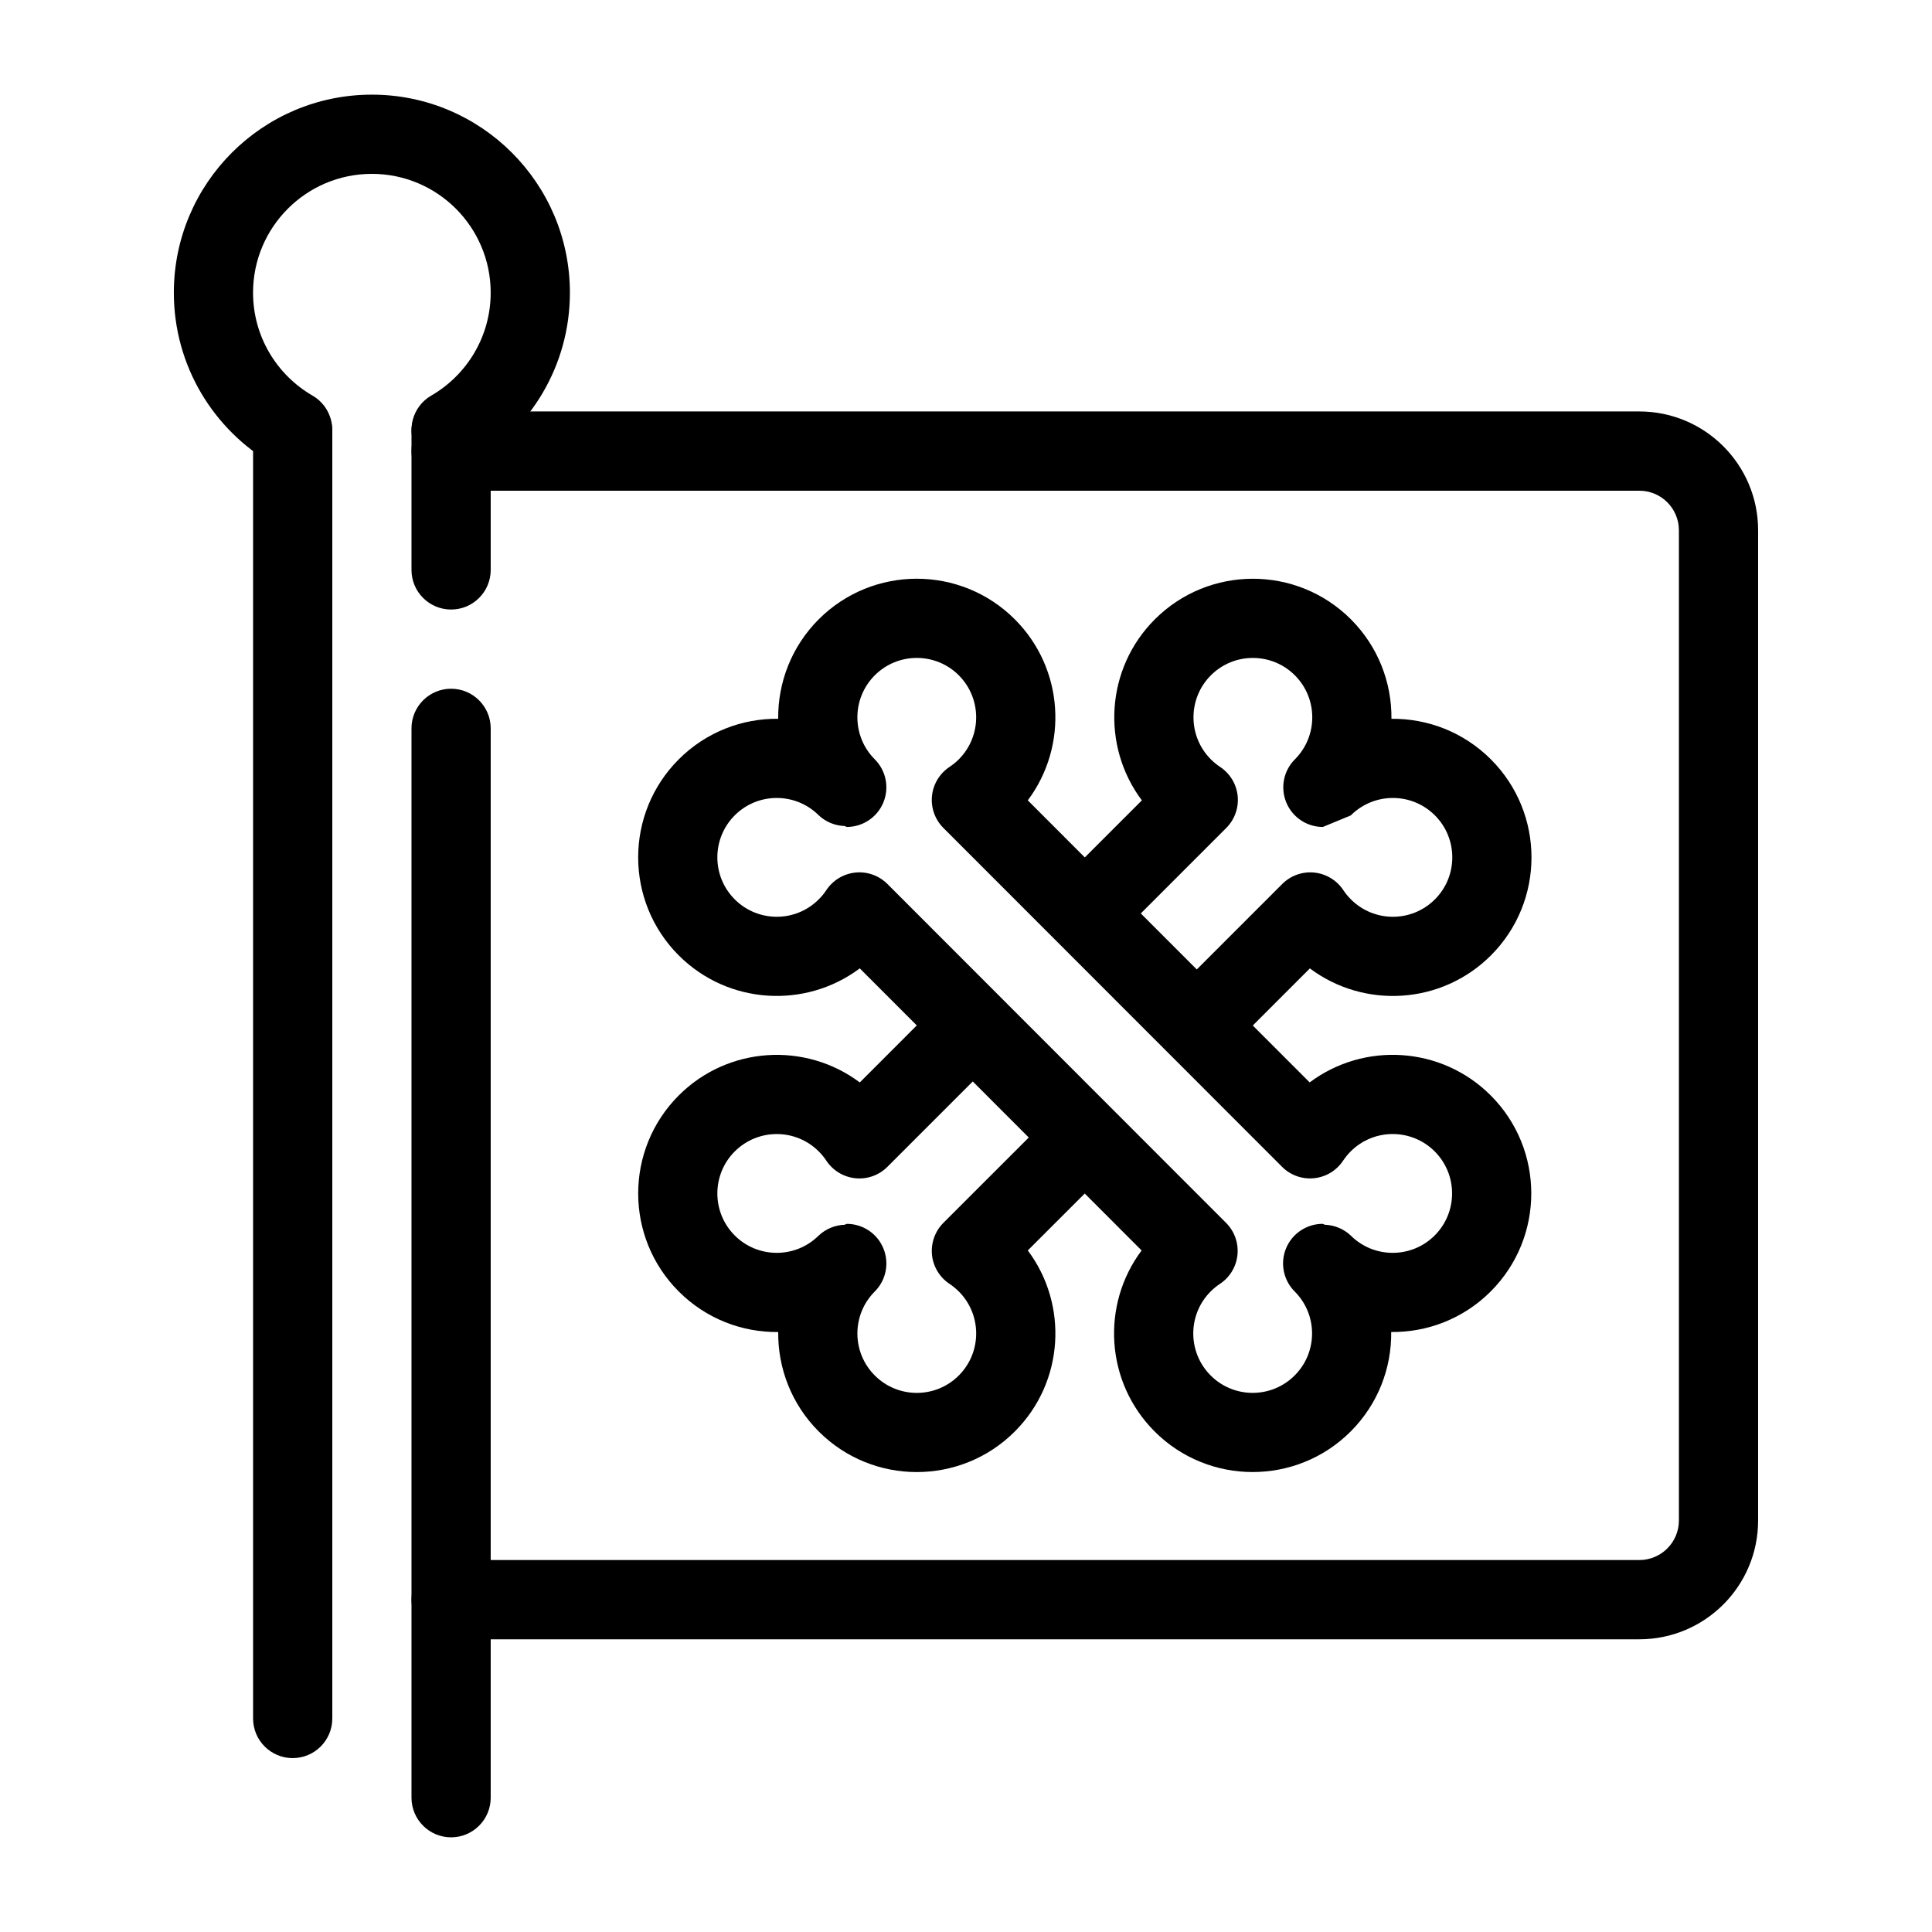
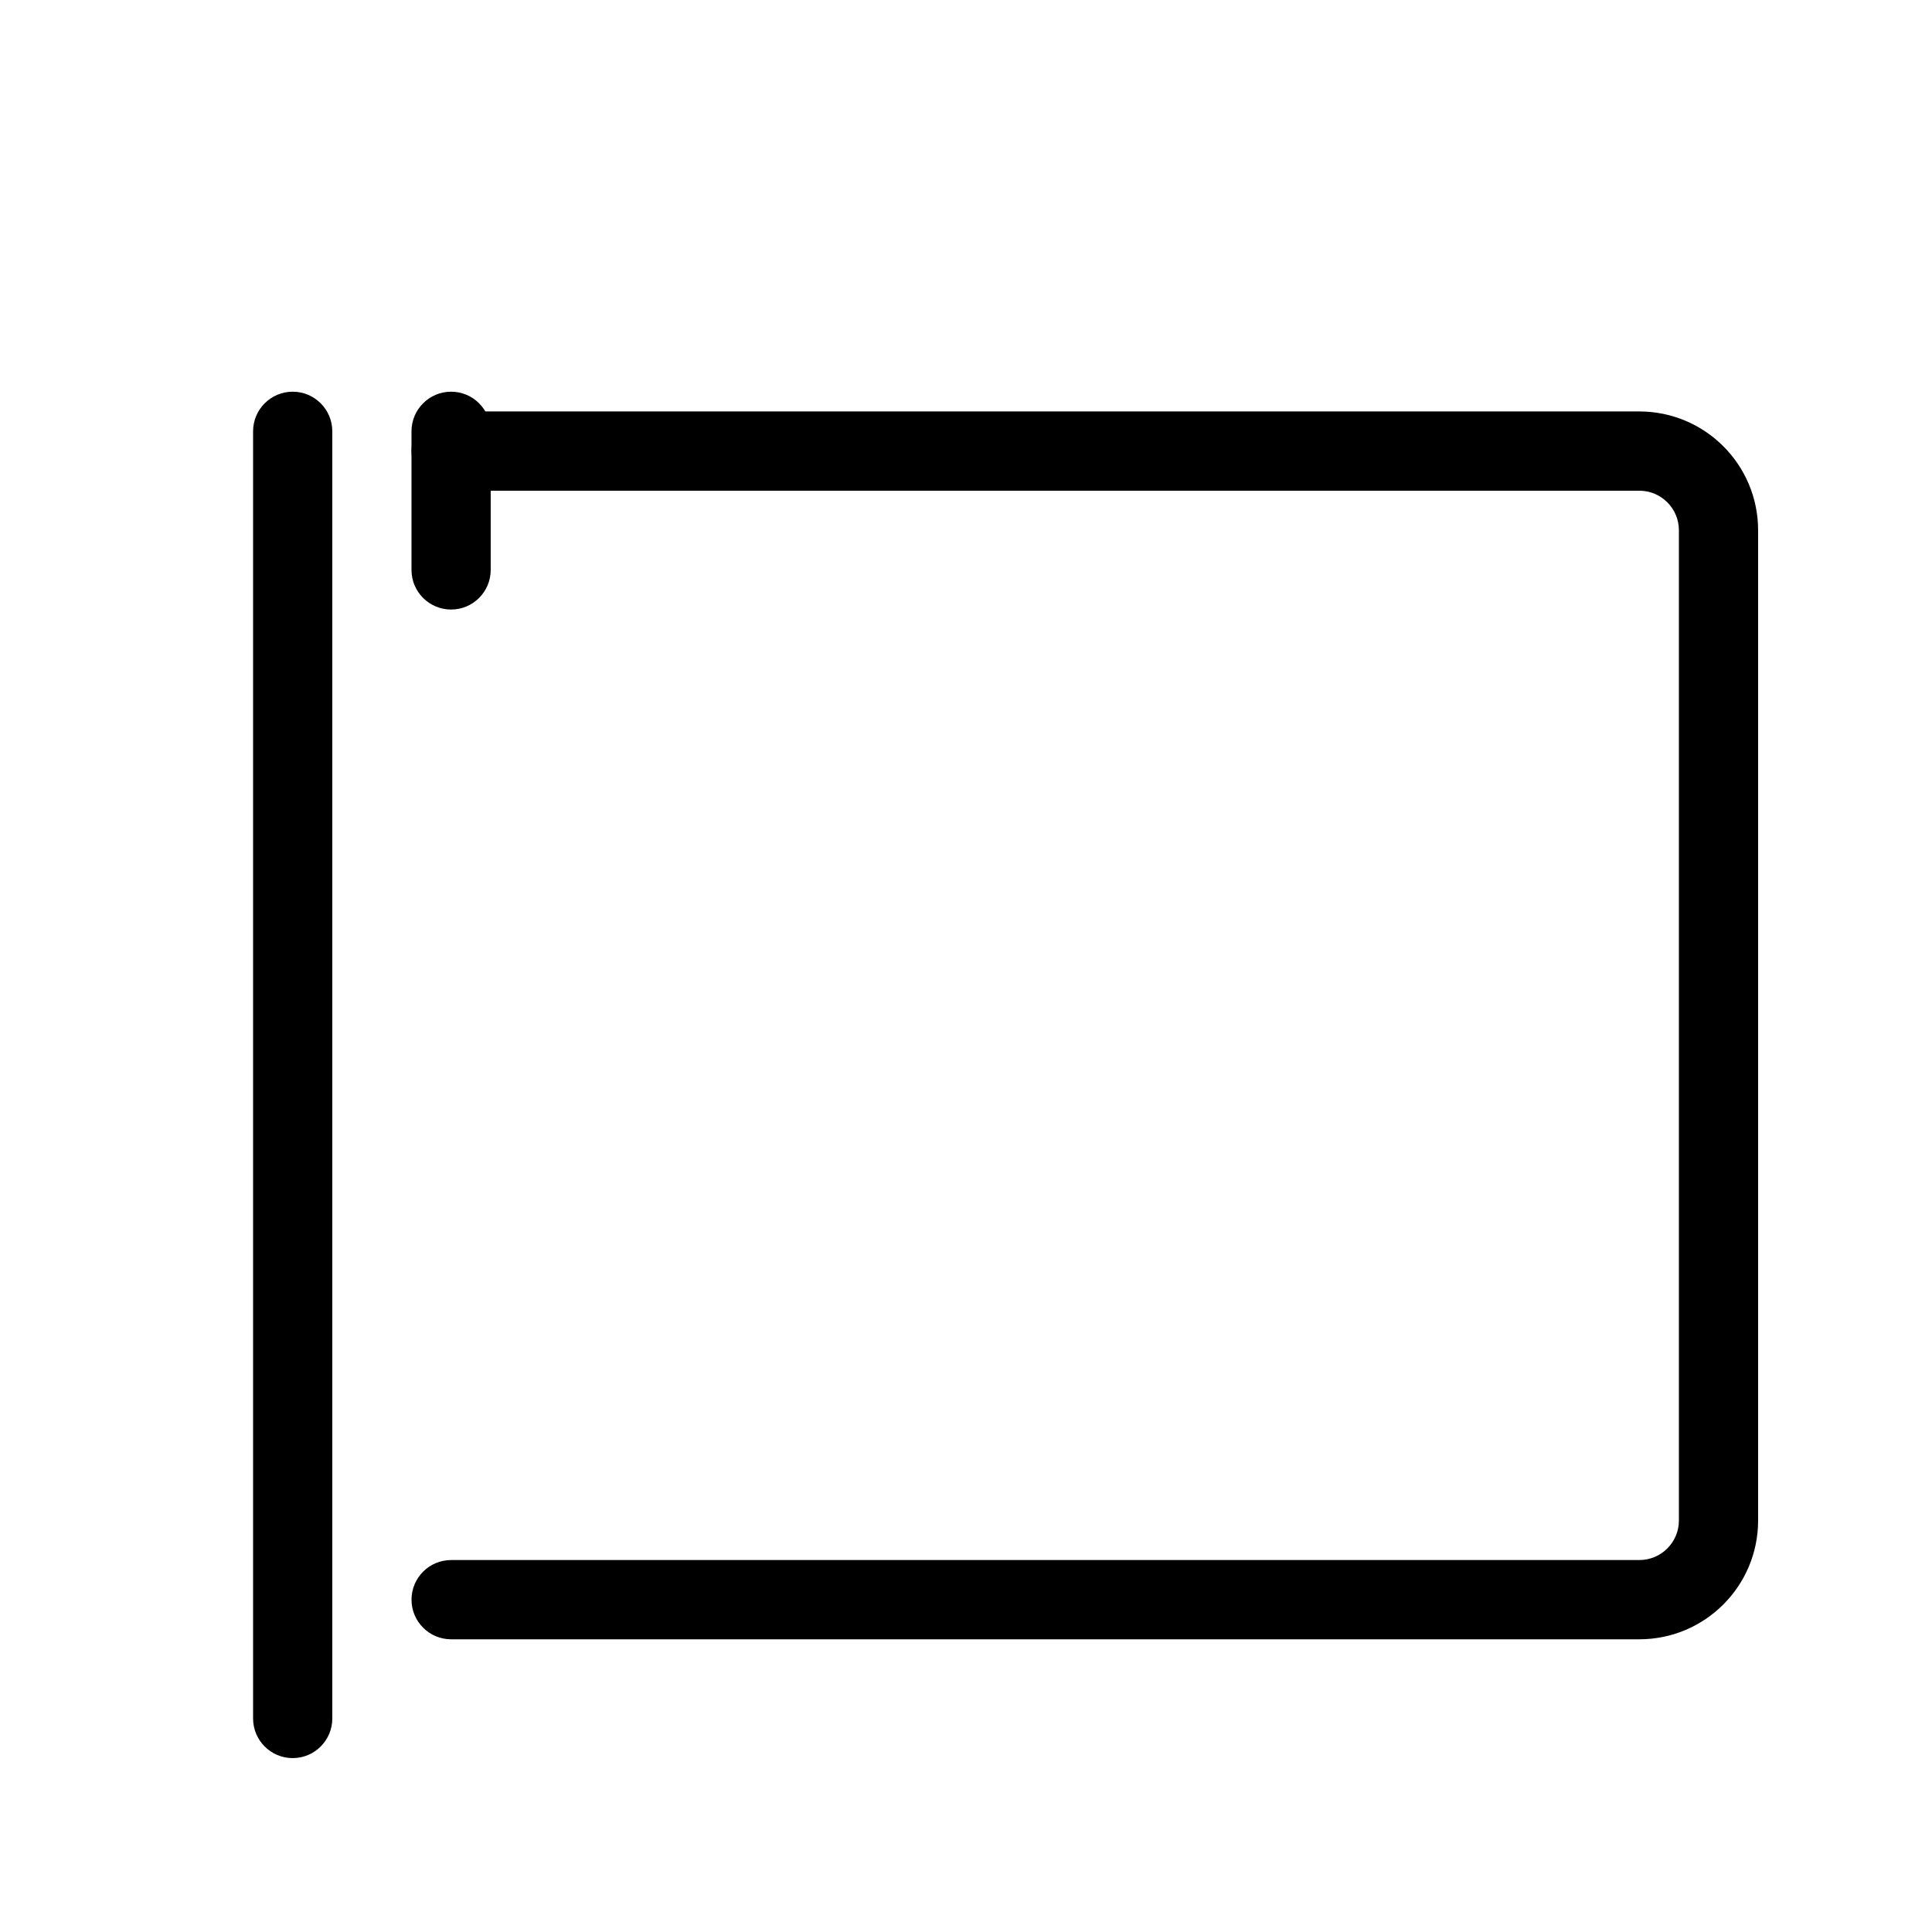
<svg xmlns="http://www.w3.org/2000/svg" fill="#000000" width="800px" height="800px" version="1.1" viewBox="144 144 512 512">
  <g fill-rule="evenodd">
-     <path d="m371.85 400.63 74.691 74.754c-10.781 14.379-9.625 34.898 3.453 47.977 14.336 14.328 37.617 14.328 51.945 0 7.273-7.273 10.852-16.836 10.746-26.363 9.543 0.102 19.102-3.484 26.367-10.75 14.336-14.336 14.336-37.617 0-51.953-13.078-13.078-33.59-14.223-47.977-3.445l-74.703-74.75c10.793-14.383 9.637-34.902-3.441-47.98-14.336-14.336-37.617-14.336-51.957 0-7.262 7.273-10.84 16.836-10.746 26.367-9.531-0.105-19.094 3.484-26.355 10.75-14.336 14.336-14.336 37.617 0 51.953 13.078 13.066 33.586 14.223 47.977 3.441zm111.91 52.586-89.754-89.805c-2.223-2.223-3.336-5.332-3.023-8.469 0.316-3.137 2.027-5.961 4.652-7.703 0.871-0.578 1.688-1.238 2.457-2.004 6.137-6.152 6.137-16.125 0-22.273-6.141-6.141-16.125-6.141-22.266 0-6.148 6.148-6.148 16.121 0 22.273 3.004 3 3.894 7.512 2.269 11.438-1.617 3.918-5.449 6.477-9.688 6.477l-0.598-0.25c-2.543-0.086-4.957-1.082-6.812-2.812l-0.023-0.012-0.137-0.148c-6.16-5.992-16.027-5.949-22.125 0.148-6.141 6.141-6.141 16.121 0 22.262 6.152 6.152 16.125 6.152 22.262 0 0.77-0.754 1.441-1.586 2.016-2.457 1.742-2.625 4.566-4.324 7.707-4.648 3.125-0.316 6.242 0.797 8.469 3.023l89.75 89.812c2.227 2.227 3.34 5.332 3.023 8.473-0.312 3.137-2.023 5.961-4.648 7.703-0.871 0.566-1.691 1.238-2.457 2.004-6.141 6.141-6.141 16.121 0 22.262 6.141 6.152 16.121 6.152 22.262 0 6.152-6.141 6.152-16.121 0-22.262-3-3-3.894-7.516-2.277-11.441 1.629-3.914 5.457-6.477 9.699-6.477l0.598 0.242c2.539 0.086 4.953 1.094 6.812 2.824l0.156 0.156c6.16 5.996 16.027 5.953 22.125-0.145 6.141-6.152 6.141-16.121 0-22.273-6.148-6.141-16.121-6.141-22.27 0-0.758 0.766-1.43 1.594-2.008 2.457-1.742 2.633-4.562 4.332-7.703 4.648-3.129 0.316-6.246-0.785-8.469-3.023z" />
-     <path d="m390.41 412.29 14.84 14.852-26.082 26.082c-2.227 2.238-5.344 3.34-8.469 3.023-3.141-0.316-5.965-2.027-7.707-4.648-0.574-0.871-1.246-1.691-2.016-2.457-6.137-6.141-16.109-6.141-22.262 0-6.141 6.152-6.141 16.121 0 22.273 6.098 6.086 15.965 6.141 22.125 0.137l0.137-0.137 0.023-0.012c1.855-1.73 4.269-2.738 6.812-2.824l0.598-0.242c4.238 0 8.07 2.551 9.688 6.477 1.625 3.926 0.734 8.441-2.269 11.441-6.148 6.141-6.148 16.121 0 22.262 6.141 6.152 16.125 6.152 22.266 0 6.137-6.141 6.137-16.121 0-22.262-0.77-0.766-1.586-1.438-2.457-2.016-2.625-1.73-4.336-4.566-4.652-7.691-0.312-3.141 0.801-6.246 3.023-8.48l26.086-26.074 14.828 14.852-18.547 18.535c10.793 14.391 9.637 34.91-3.441 47.98-14.336 14.336-37.617 14.336-51.957 0-7.262-7.266-10.84-16.828-10.746-26.355-9.531 0.102-19.094-3.484-26.355-10.75-14.336-14.336-14.336-37.617 0-51.953 13.078-13.078 33.586-14.223 47.977-3.445zm38.184-38.176 18.012-18.008c-10.789-14.383-9.637-34.902 3.441-47.98 14.34-14.336 37.617-14.336 51.957 0 7.262 7.273 10.84 16.836 10.746 26.367 9.531-0.105 19.094 3.484 26.355 10.75 14.34 14.336 14.34 37.617 0 51.953-13.078 13.066-33.586 14.223-47.977 3.441l-18.023 18.023-14.84-14.852 25.547-25.547c2.227-2.227 5.344-3.34 8.473-3.023 3.137 0.324 5.961 2.023 7.703 4.648 0.578 0.871 1.25 1.703 2.016 2.457 6.141 6.152 16.109 6.152 22.262 0 6.141-6.141 6.141-16.121 0-22.262-6.09-6.09-15.922-6.141-22.086-0.188l-0.008 0.008-0.168 0.18-7.434 3.074-0.785-0.031c-3.926-0.293-7.379-2.769-8.902-6.445-1.625-3.926-0.734-8.438 2.269-11.438 6.148-6.152 6.148-16.125 0-22.273-6.141-6.141-16.125-6.141-22.262 0-6.141 6.148-6.141 16.121 0 22.273 0.766 0.766 1.582 1.426 2.453 2.004 2.625 1.742 4.336 4.566 4.652 7.703 0.312 3.137-0.801 6.246-3.023 8.469l-25.539 25.547z" />
-     <path d="m226.82 248.84c-9.418-5.445-15.758-15.633-15.758-27.277 0-17.379 14.105-31.488 31.488-31.488 17.379 0 31.488 14.109 31.488 31.488 0 11.645-6.34 21.832-15.758 27.277-5.012 2.894-6.719 9.332-3.82 14.344 2.894 5.008 9.332 6.731 14.344 3.82 15.672-9.07 26.227-26.031 26.227-45.441 0-28.969-23.512-52.48-52.48-52.48s-52.48 23.512-52.48 52.48c0 19.41 10.551 36.371 26.227 45.441 5.008 2.91 11.445 1.188 14.344-3.82 2.898-5.012 1.191-11.449-3.82-14.344z" />
    <path d="m211.07 258.3v341.12c0 5.797 4.703 10.496 10.496 10.496 5.793 0 10.496-4.699 10.496-10.496v-341.12c0-5.793-4.703-10.496-10.496-10.496-5.793 0-10.496 4.703-10.496 10.496z" />
    <path d="m253.05 258.3v36.738c0 5.793 4.703 10.496 10.496 10.496s10.496-4.703 10.496-10.496v-36.738c0-5.793-4.703-10.496-10.496-10.496s-10.496 4.703-10.496 10.496z" />
-     <path d="m253.05 337.02v283.39c0 5.793 4.703 10.5 10.496 10.5s10.496-4.707 10.496-10.5v-283.39c0-5.793-4.703-10.5-10.496-10.5s-10.496 4.707-10.496 10.5z" />
    <path d="m263.55 578.43h314.88c17.395 0 31.488-14.098 31.488-31.488v-262.41c0-17.395-14.094-31.492-31.488-31.492h-314.88c-5.793 0-10.496 4.703-10.496 10.504 0 5.797 4.703 10.5 10.496 10.5h314.88c5.797 0 10.496 4.691 10.496 10.488v262.41c0 5.797-4.699 10.488-10.496 10.488h-314.88c-5.793 0-10.496 4.703-10.496 10.5s4.703 10.5 10.496 10.5z" />
  </g>
</svg>